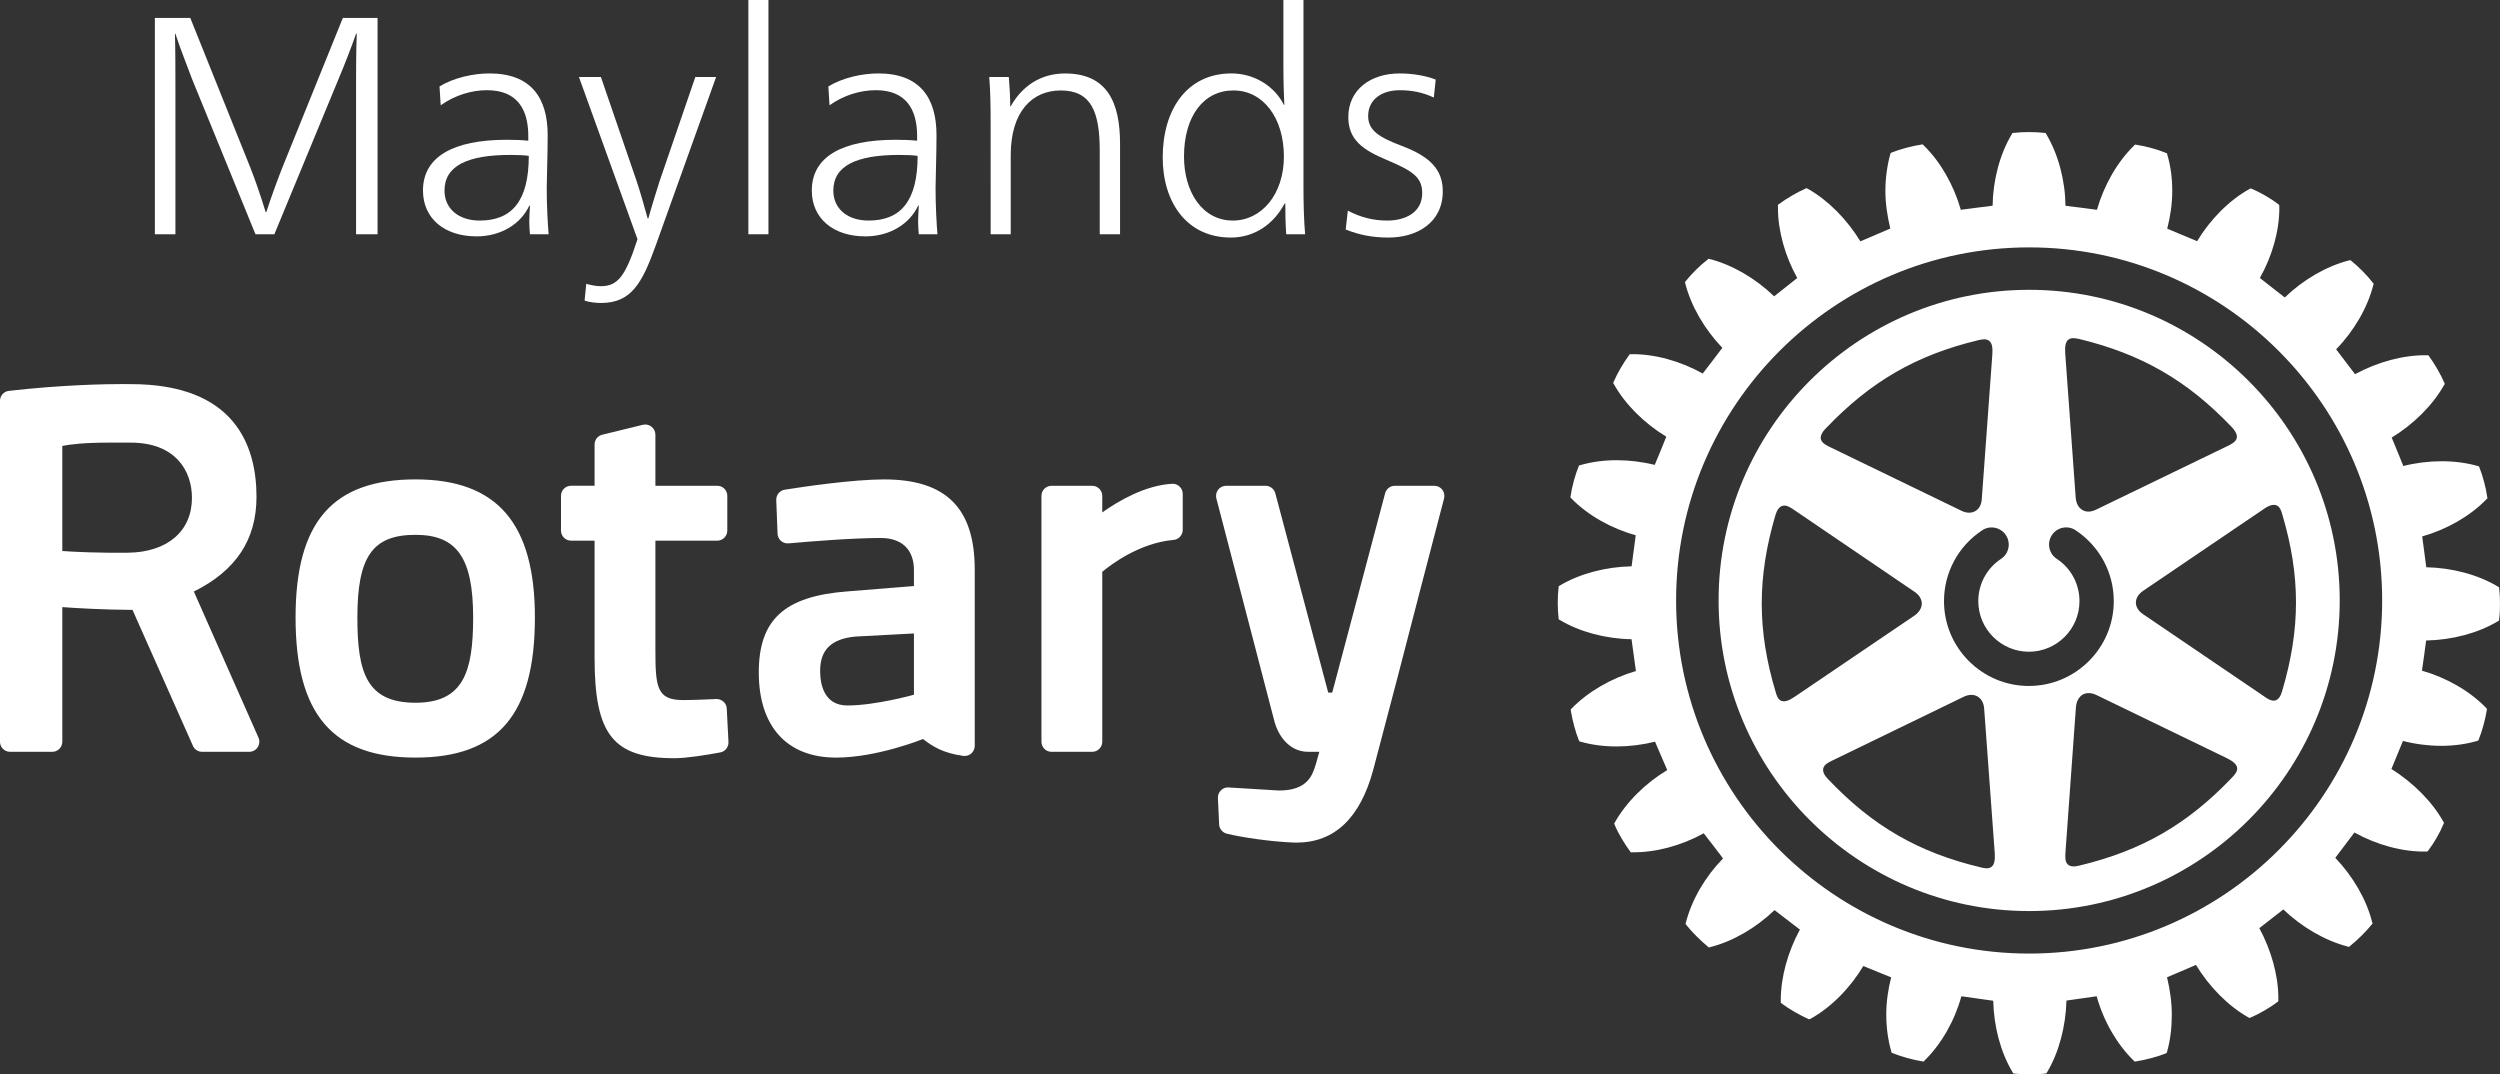
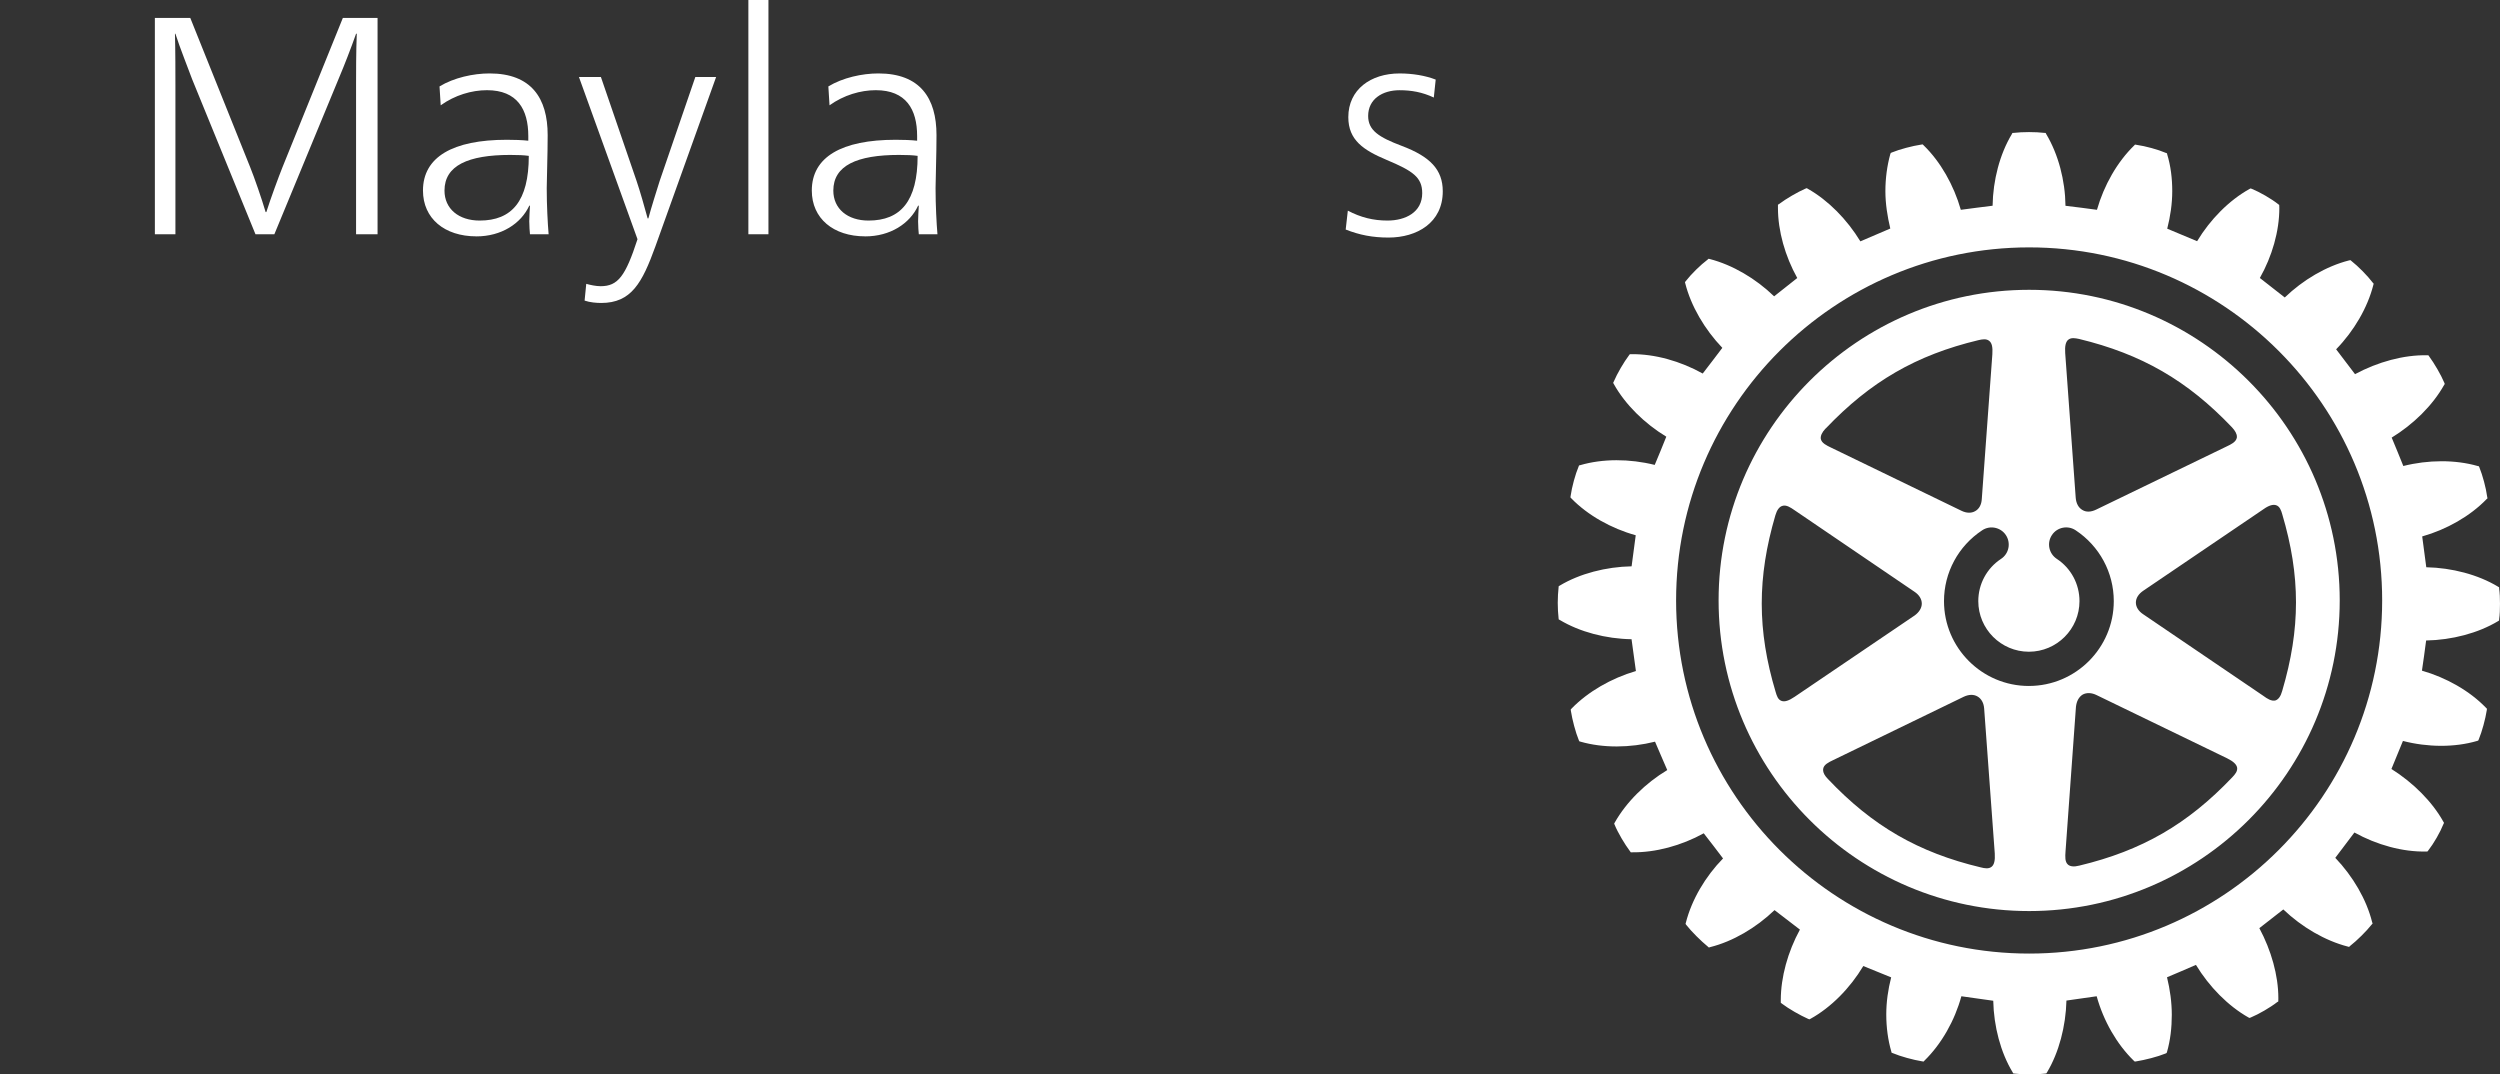
<svg xmlns="http://www.w3.org/2000/svg" xmlns:xlink="http://www.w3.org/1999/xlink" height="71.093pt" viewBox="0 0 165.418 71.093" width="165.418pt">
  <rect x="0" y="0" width="165.418" height="71.093" fill="#333333" stroke="none" />
  <defs>
    <g id="a">
      <path d="m4.531.141c1.656 0 2.953-.844 3.5-2.031h.047c-.016.297-.047.766-.047 1.031 0 .312.031.703.047.859h1.234c-.062-.734-.125-1.906-.125-3.047 0-.609.062-2.188.062-3.516 0-2.438-1.078-4.078-3.844-4.078-1.078 0-2.359.281-3.312.859l.078 1.25c.938-.672 2.047-1 3.062-1 2 0 2.734 1.266 2.734 3.031v.312c-.406-.047-.984-.062-1.422-.062-3.578 0-5.547 1.141-5.547 3.359 0 1.844 1.422 3.031 3.531 3.031zm.219-1.047c-1.391 0-2.328-.781-2.328-1.984 0-1.656 1.562-2.359 4.344-2.359.516 0 .922.016 1.234.062 0 3-1.125 4.281-3.25 4.281zm0 0" />
    </g>
  </defs>
  <g fill="#fff" transform="translate(-259.5 -83.385)">
    <path d="m2.016 0h1.359v-9.875c0-.688 0-2.297-.031-3.391h.031c.281.891.875 2.375 1.109 3.016l4.188 10.25h1.25l4.328-10.469c.266-.625.75-1.859 1.078-2.797h.047c-.047 1.094-.047 2.703-.047 3.391v9.875h1.422v-14.312h-2.297l-4 9.891c-.25.625-.781 2.062-1.062 2.953h-.047c-.266-.906-.75-2.297-1.016-2.953l-3.969-9.891h-2.344zm0 0" transform="translate(267.732 98.885)" />
    <use x="286.489" xlink:href="#a" y="98.885" />
    <path d="m1.797 4.547c2 0 2.719-1.328 3.594-3.75l4.016-11.203h-1.375l-2.359 6.875c-.203.641-.562 1.781-.75 2.484h-.047c-.188-.703-.516-1.844-.734-2.484l-2.359-6.875h-1.453l3.875 10.734c-.797 2.453-1.297 3.109-2.438 3.109-.312 0-.672-.078-.953-.156l-.109 1.109c.359.125.812.156 1.094.156zm0 0" transform="translate(297.477 98.885)" />
    <path d="m1.844 0h1.328v-15.5h-1.328zm0 0" transform="translate(307.174 98.885)" />
    <use x="312.217" xlink:href="#a" y="98.885" />
-     <path d="m1.844 0h1.328v-5.234c0-2.891 1.422-4.281 3.312-4.281 2.016 0 2.578 1.422 2.578 4v5.516h1.344v-5.984c0-2.688-.812-4.656-3.641-4.656-1.625 0-2.844.844-3.594 2.172h-.031c0-.547-.047-1.406-.094-1.938h-1.297c.078.875.094 2.016.094 3.125zm0 0" transform="translate(323.205 98.885)" />
-     <path d="m5.594.219c1.609 0 2.859-.922 3.562-2.25h.047c0 .656.016 1.438.062 2.031h1.25c-.078-.875-.109-2.047-.109-3.156v-12.344h-1.328v4.328c0 1.031.031 2.094.062 2.609h-.031c-.625-1.25-1.969-2.078-3.469-2.078-2.922 0-4.547 2.359-4.547 5.562 0 3 1.625 5.297 4.5 5.297zm.141-1.125c-2.031 0-3.234-1.906-3.234-4.234 0-2.672 1.297-4.375 3.266-4.375 2 0 3.344 1.844 3.344 4.375 0 2.5-1.484 4.234-3.375 4.234zm0 0" transform="translate(335.341 98.885)" />
    <path d="m3.75.219c1.891 0 3.594-.984 3.594-3.062 0-1.438-.844-2.297-2.703-3-1.531-.578-2.234-1.031-2.234-1.984 0-1.125.953-1.703 2.078-1.703.781 0 1.5.125 2.266.484l.125-1.188c-.688-.266-1.531-.406-2.391-.406-1.906 0-3.391 1.062-3.391 2.891 0 1.531 1.016 2.188 2.531 2.828 1.75.734 2.359 1.156 2.359 2.203 0 1.266-1.109 1.812-2.297 1.812-.938 0-1.766-.203-2.625-.656l-.141 1.25c.906.359 1.781.531 2.828.531zm0 0" transform="translate(347.62 98.885)" />
-     <path d="m337.047 115.395c-1.773.105-3.523 1.121-4.613 1.895v-1.094c0-.371-.301-.668-.668-.668h-2.688c-.371 0-.668.297-.668.668v16.266c0 .371.297.668.668.668h2.688c.367 0 .668-.297.668-.668v-11.242c.605-.504 2.48-1.914 4.715-2.109.344-.031.609-.32.609-.668v-2.383c0-.184-.074-.359-.211-.484-.133-.129-.316-.195-.5-.18m-20.953 10.109c-1.578.148-2.328.871-2.328 2.262 0 .852.234 2.297 1.801 2.297 1.855 0 4.383-.703 4.406-.711v-4.055zm7.902-4.441v11.672c0 .195-.086.379-.227.504-.152.129-.344.184-.535.16-1.363-.195-2.016-.621-2.66-1.117-.027.012-3.051 1.23-5.75 1.23-3.25 0-5.117-2.051-5.117-5.637 0-3.504 1.707-5.051 5.895-5.363l4.371-.352v-1.062c0-1.344-.797-2.117-2.188-2.117-1.914 0-4.645.227-6.105.355-.18.019-.363-.039-.504-.16-.133-.117-.219-.293-.227-.473l-.086-2.23c-.012-.34.23-.637.562-.688 1.301-.207 4.547-.68 6.574-.68 4.09 0 5.996 1.895 5.996 5.957m-55.848-8.391h-1.473c-1.641 0-2.578.121-3.051.219v6.953c.785.055 2.297.133 4.328.113 2.621-.027 4.25-1.422 4.25-3.633 0-1.766-1.066-3.652-4.055-3.652m8.457 19.52c.094.203.07.441-.047.633-.129.191-.336.305-.562.305h-3.121c-.262 0-.508-.156-.609-.398l-3.996-8.992c-1.988-.012-3.711-.117-4.645-.184v8.906c0 .371-.297.668-.664.668h-2.793c-.371 0-.668-.297-.668-.668v-22.551c0-.344.254-.629.594-.664 3.578-.406 6.441-.449 7.508-.449.363 0 .559.004.559.004 6.867 0 8.312 4.055 8.312 7.453 0 2.836-1.355 4.887-4.145 6.27zm78.328-16.406c-.125-.164-.316-.258-.527-.258h-2.609c-.301 0-.566.203-.645.496l-3.5 13.188h-.266l-3.5-13.188c-.078-.293-.344-.496-.648-.496h-2.605c-.207 0-.402.094-.531.258-.125.168-.168.379-.117.578l3.852 14.789c.191.734.871 1.977 2.215 1.977h.746c-.066.246-.137.512-.207.738l-.035.113c-.211.68-.523 1.711-2.426 1.711l-3.336-.203c-.188-.016-.371.051-.504.188-.137.137-.211.316-.203.508l.082 1.746c.012.293.219.543.508.617.984.242 2.859.523 4.402.586.07.004.141.004.211.004 2.516 0 4.219-1.629 5.078-4.828 1-3.75 2.25-8.574 3.16-12.098.414-1.586.766-2.953 1.023-3.926l.5-1.918c.055-.203.008-.414-.117-.582m-64.125 8.457c0-3.938-1.07-5.469-3.812-5.469-2.84 0-3.848 1.43-3.848 5.469 0 3.656.613 5.641 3.848 5.641 3.184 0 3.812-2.07 3.812-5.641m4.086 0c0 6.41-2.434 9.27-7.898 9.27-5.488 0-7.938-2.859-7.938-9.27 0-6.32 2.449-9.137 7.938-9.137 5.391 0 7.898 2.898 7.898 9.137m12.695 6.027.113 2.211c.016.332-.215.629-.543.691-.934.172-2.219.383-3.027.383-4.055 0-5.289-1.555-5.289-6.633v-7.762h-1.555c-.371 0-.668-.301-.668-.672v-2.293c0-.371.297-.668.668-.668h1.555v-2.73c0-.309.211-.578.508-.648l2.688-.656c.199-.047.406-.004.566.125.164.129.262.32.262.523v3.387h4.09c.371 0 .668.297.668.668v2.293c0 .371-.297.672-.668.672h-4.09v7.195c0 2.488.086 3.352 1.832 3.352.645 0 1.652-.043 2.191-.07.363-.008.684.262.699.633" />
    <path d="m393.762 146.48c-12.879 0-23.359-10.48-23.359-23.367 0-12.879 10.48-23.359 23.359-23.359 12.883 0 23.359 10.48 23.359 23.359 0 12.887-10.477 23.367-23.359 23.367m31.102-24.148-.004-.086-.066-.039c-1.324-.801-3.059-1.254-4.754-1.289-.031-.227-.246-1.816-.27-2.039 1.621-.461 3.172-1.34 4.262-2.469l.059-.051-.019-.09c-.078-.602-.309-1.445-.516-1.953l-.035-.078-.082-.019c-1.492-.426-3.277-.414-4.918 0-.078-.211-.684-1.676-.77-1.879 1.441-.883 2.711-2.129 3.469-3.484l.043-.062-.031-.086c-.219-.52-.656-1.273-1.008-1.75l-.047-.066h-.09c-1.535-.031-3.25.438-4.762 1.25-.133-.184-1.117-1.465-1.25-1.645 1.18-1.211 2.078-2.75 2.461-4.254l.023-.086-.055-.062c-.352-.465-.965-1.086-1.422-1.445l-.062-.051-.086.016c-1.512.383-3.043 1.285-4.258 2.453-.188-.141-1.465-1.141-1.648-1.289.812-1.438 1.289-3.098 1.289-4.629 0-.043-.008-.203-.008-.203l-.066-.051c-.469-.371-1.215-.797-1.758-1.02l-.074-.023-.066.035c-1.355.754-2.598 2.012-3.469 3.457-.219-.086-1.77-.738-1.977-.828.207-.812.332-1.652.332-2.488 0-.84-.102-1.672-.332-2.422l-.016-.078-.086-.031c-.512-.219-1.332-.445-1.938-.531l-.09-.016-.055.059c-1.121 1.086-2 2.633-2.465 4.258-.23-.039-1.836-.238-2.082-.266-.019-1.68-.473-3.402-1.273-4.742l-.039-.078-.086-.004c-.578-.07-1.457-.07-2.023 0l-.09.004-.039.078c-.797 1.324-1.246 3.047-1.273 4.738-.234.031-1.863.23-2.102.27-.465-1.633-1.348-3.188-2.461-4.266l-.062-.062-.09.012c-.602.09-1.434.312-1.945.52l-.078.035-.031.078c-.211.762-.324 1.602-.324 2.453 0 .82.133 1.664.324 2.469-.203.09-1.77.762-1.98.848-.879-1.445-2.121-2.711-3.473-3.477l-.074-.043-.086.031c-.52.227-1.27.66-1.746 1.02l-.074.043v.223c0 1.516.473 3.184 1.277 4.629-.176.145-1.355 1.066-1.531 1.211-1.215-1.176-2.75-2.078-4.262-2.469l-.078-.016-.059.055c-.465.348-1.09.961-1.445 1.422l-.055.07.019.078c.379 1.504 1.281 3.043 2.453 4.27-.129.18-1.156 1.516-1.297 1.699-1.469-.82-3.18-1.305-4.746-1.281l-.078.004-.051.066c-.344.457-.777 1.195-1.016 1.754l-.035.074.043.078c.75 1.348 2.023 2.605 3.473 3.484-.078.207-.672 1.656-.766 1.867-1.668-.414-3.445-.418-4.926.016l-.082.019-.027.07c-.219.52-.445 1.34-.531 1.957l-.012.086.059.066c1.082 1.113 2.637 1.992 4.262 2.441-.035.23-.242 1.836-.273 2.055-1.688.031-3.426.48-4.75 1.273l-.074.043-.008.086c-.031.289-.055.652-.055 1.016s.023.723.055 1.012l.008.082.074.039c1.324.793 3.047 1.246 4.746 1.273.035.23.262 1.879.289 2.105-1.629.477-3.172 1.367-4.254 2.48l-.059.066.008.078c.094.605.316 1.445.527 1.953l.035.074.078.023c1.5.43 3.277.414 4.93 0 .082.211.723 1.668.809 1.879-1.445.867-2.707 2.117-3.473 3.469l-.039.074.031.078c.219.531.664 1.281 1.016 1.75l.051.07h.078c1.551.023 3.266-.438 4.75-1.258.141.176 1.148 1.484 1.277 1.664-1.168 1.195-2.074 2.727-2.461 4.254l-.019.078.047.066c.359.457.977 1.066 1.43 1.438l.066.059.082-.027c1.504-.375 3.035-1.273 4.262-2.449.188.145 1.488 1.145 1.68 1.289-.801 1.469-1.266 3.145-1.266 4.672v.168l.074.059c.453.344 1.191.766 1.742 1.012l.078.027.078-.039c1.359-.754 2.609-2.023 3.488-3.488.203.086 1.633.664 1.844.75-.207.805-.324 1.633-.324 2.453 0 .859.113 1.695.332 2.449l.019.082.082.031c.516.219 1.344.445 1.949.543l.09.012.059-.066c1.121-1.094 2-2.648 2.438-4.254.238.039 1.879.27 2.109.297.035 1.695.488 3.422 1.285 4.738l.035.07.09.012c.586.074 1.453.074 2.023 0l.082-.012.043-.07c.789-1.316 1.242-3.047 1.285-4.75.23-.031 1.77-.246 2-.285.453 1.637 1.336 3.176 2.457 4.266l.062.055.074-.008c.613-.098 1.445-.312 1.961-.523l.074-.035.027-.074c.219-.762.316-1.598.316-2.453 0-.828-.117-1.672-.316-2.484.211-.082 1.703-.727 1.914-.82.879 1.449 2.129 2.719 3.477 3.48l.066.031.078-.027c.535-.223 1.293-.66 1.758-1.023l.07-.039s.004-.18.004-.227c0-1.496-.473-3.164-1.258-4.625.176-.137 1.41-1.098 1.586-1.238 1.23 1.172 2.766 2.07 4.27 2.457l.082.023.059-.059c.461-.359 1.086-.977 1.441-1.426l.059-.07-.031-.074c-.371-1.504-1.27-3.039-2.441-4.266.137-.184 1.129-1.488 1.266-1.676 1.488.824 3.203 1.293 4.746 1.258h.082l.051-.059c.371-.473.793-1.207 1.016-1.766l.035-.07-.043-.074c-.734-1.324-1.996-2.586-3.438-3.492.082-.207.672-1.648.762-1.855 1.637.422 3.414.438 4.906 0l.074-.023.035-.074c.219-.527.441-1.344.535-1.949l.008-.086-.062-.062c-1.086-1.125-2.629-1.996-4.238-2.457.035-.223.254-1.77.277-1.996 1.703-.031 3.438-.484 4.762-1.281l.066-.043.004-.09c.043-.281.055-.648.055-1.012s-.012-.719-.055-1.004" />
    <path d="m410.113 116.816c.23.078.324.336.395.59 1.215 4.086 1.215 7.578 0 11.691-.098.355-.238.551-.43.629-.27.082-.566-.113-.816-.297l-7.949-5.398c-.309-.203-.488-.48-.488-.777 0-.293.176-.57.488-.781l7.949-5.391c.359-.258.641-.34.852-.266m-2.914 18.004c-2.949 3.098-5.965 4.844-10.117 5.84-.352.09-.594.062-.746-.062-.219-.184-.188-.547-.168-.863l.691-9.582c.043-.371.188-.652.449-.812.258-.137.582-.125.906.031l8.648 4.188c.402.199.617.395.66.609.043.242-.133.453-.324.652m-13.453-6.047c-3.098 0-5.617-2.52-5.617-5.613 0-1.891.945-3.645 2.527-4.688.52-.348 1.223-.199 1.566.316.348.523.207 1.23-.316 1.574-.945.621-1.508 1.668-1.508 2.797 0 1.844 1.504 3.348 3.348 3.348 1.848 0 3.348-1.504 3.348-3.348 0-1.129-.559-2.18-1.508-2.801-.52-.348-.664-1.047-.316-1.57.34-.52 1.047-.664 1.566-.32 1.578 1.043 2.527 2.797 2.527 4.691 0 3.094-2.52 5.613-5.617 5.613m-2.465 11.961c-.191.156-.457.109-.719.043-4.129-.984-7.164-2.734-10.113-5.848-.219-.223-.32-.418-.32-.594 0-.031 0-.051.008-.086.039-.273.375-.434.652-.566l8.645-4.195c.34-.16.664-.168.918-.016.25.145.406.426.434.793l.703 9.598c.027.453-.039.734-.207.871m-13.039-11.242c-.375.254-.652.348-.863.27-.238-.082-.316-.34-.391-.594-1.223-4.078-1.223-7.578-.016-11.691.105-.352.254-.547.441-.613.277-.102.566.102.828.281l7.945 5.402c.297.199.473.477.473.777 0 .289-.176.566-.461.777zm2.051-17.754h.008c2.957-3.105 5.984-4.859 10.113-5.848.258-.059.527-.105.711.055.176.137.234.418.203.879l-.699 9.578c-.019.367-.172.656-.434.801-.25.148-.578.141-.906-.019l-8.645-4.188c-.281-.137-.609-.285-.668-.57-.027-.199.07-.426.316-.688m16.055-5.871c.195-.16.457-.109.719-.055 4.129 1 7.16 2.742 10.121 5.852.207.223.32.43.32.613 0 .019-.004.047-.004.074-.062.285-.379.434-.664.57l-8.645 4.184c-.34.164-.66.18-.91.023-.254-.145-.41-.43-.441-.801l-.696-9.578c-.031-.457.031-.742.199-.883m-2.586-3.305c-11.328 0-20.547 9.223-20.547 20.551 0 11.336 9.219 20.555 20.547 20.555 11.332 0 20.551-9.219 20.551-20.555 0-11.328-9.219-20.551-20.551-20.551" />
  </g>
</svg>